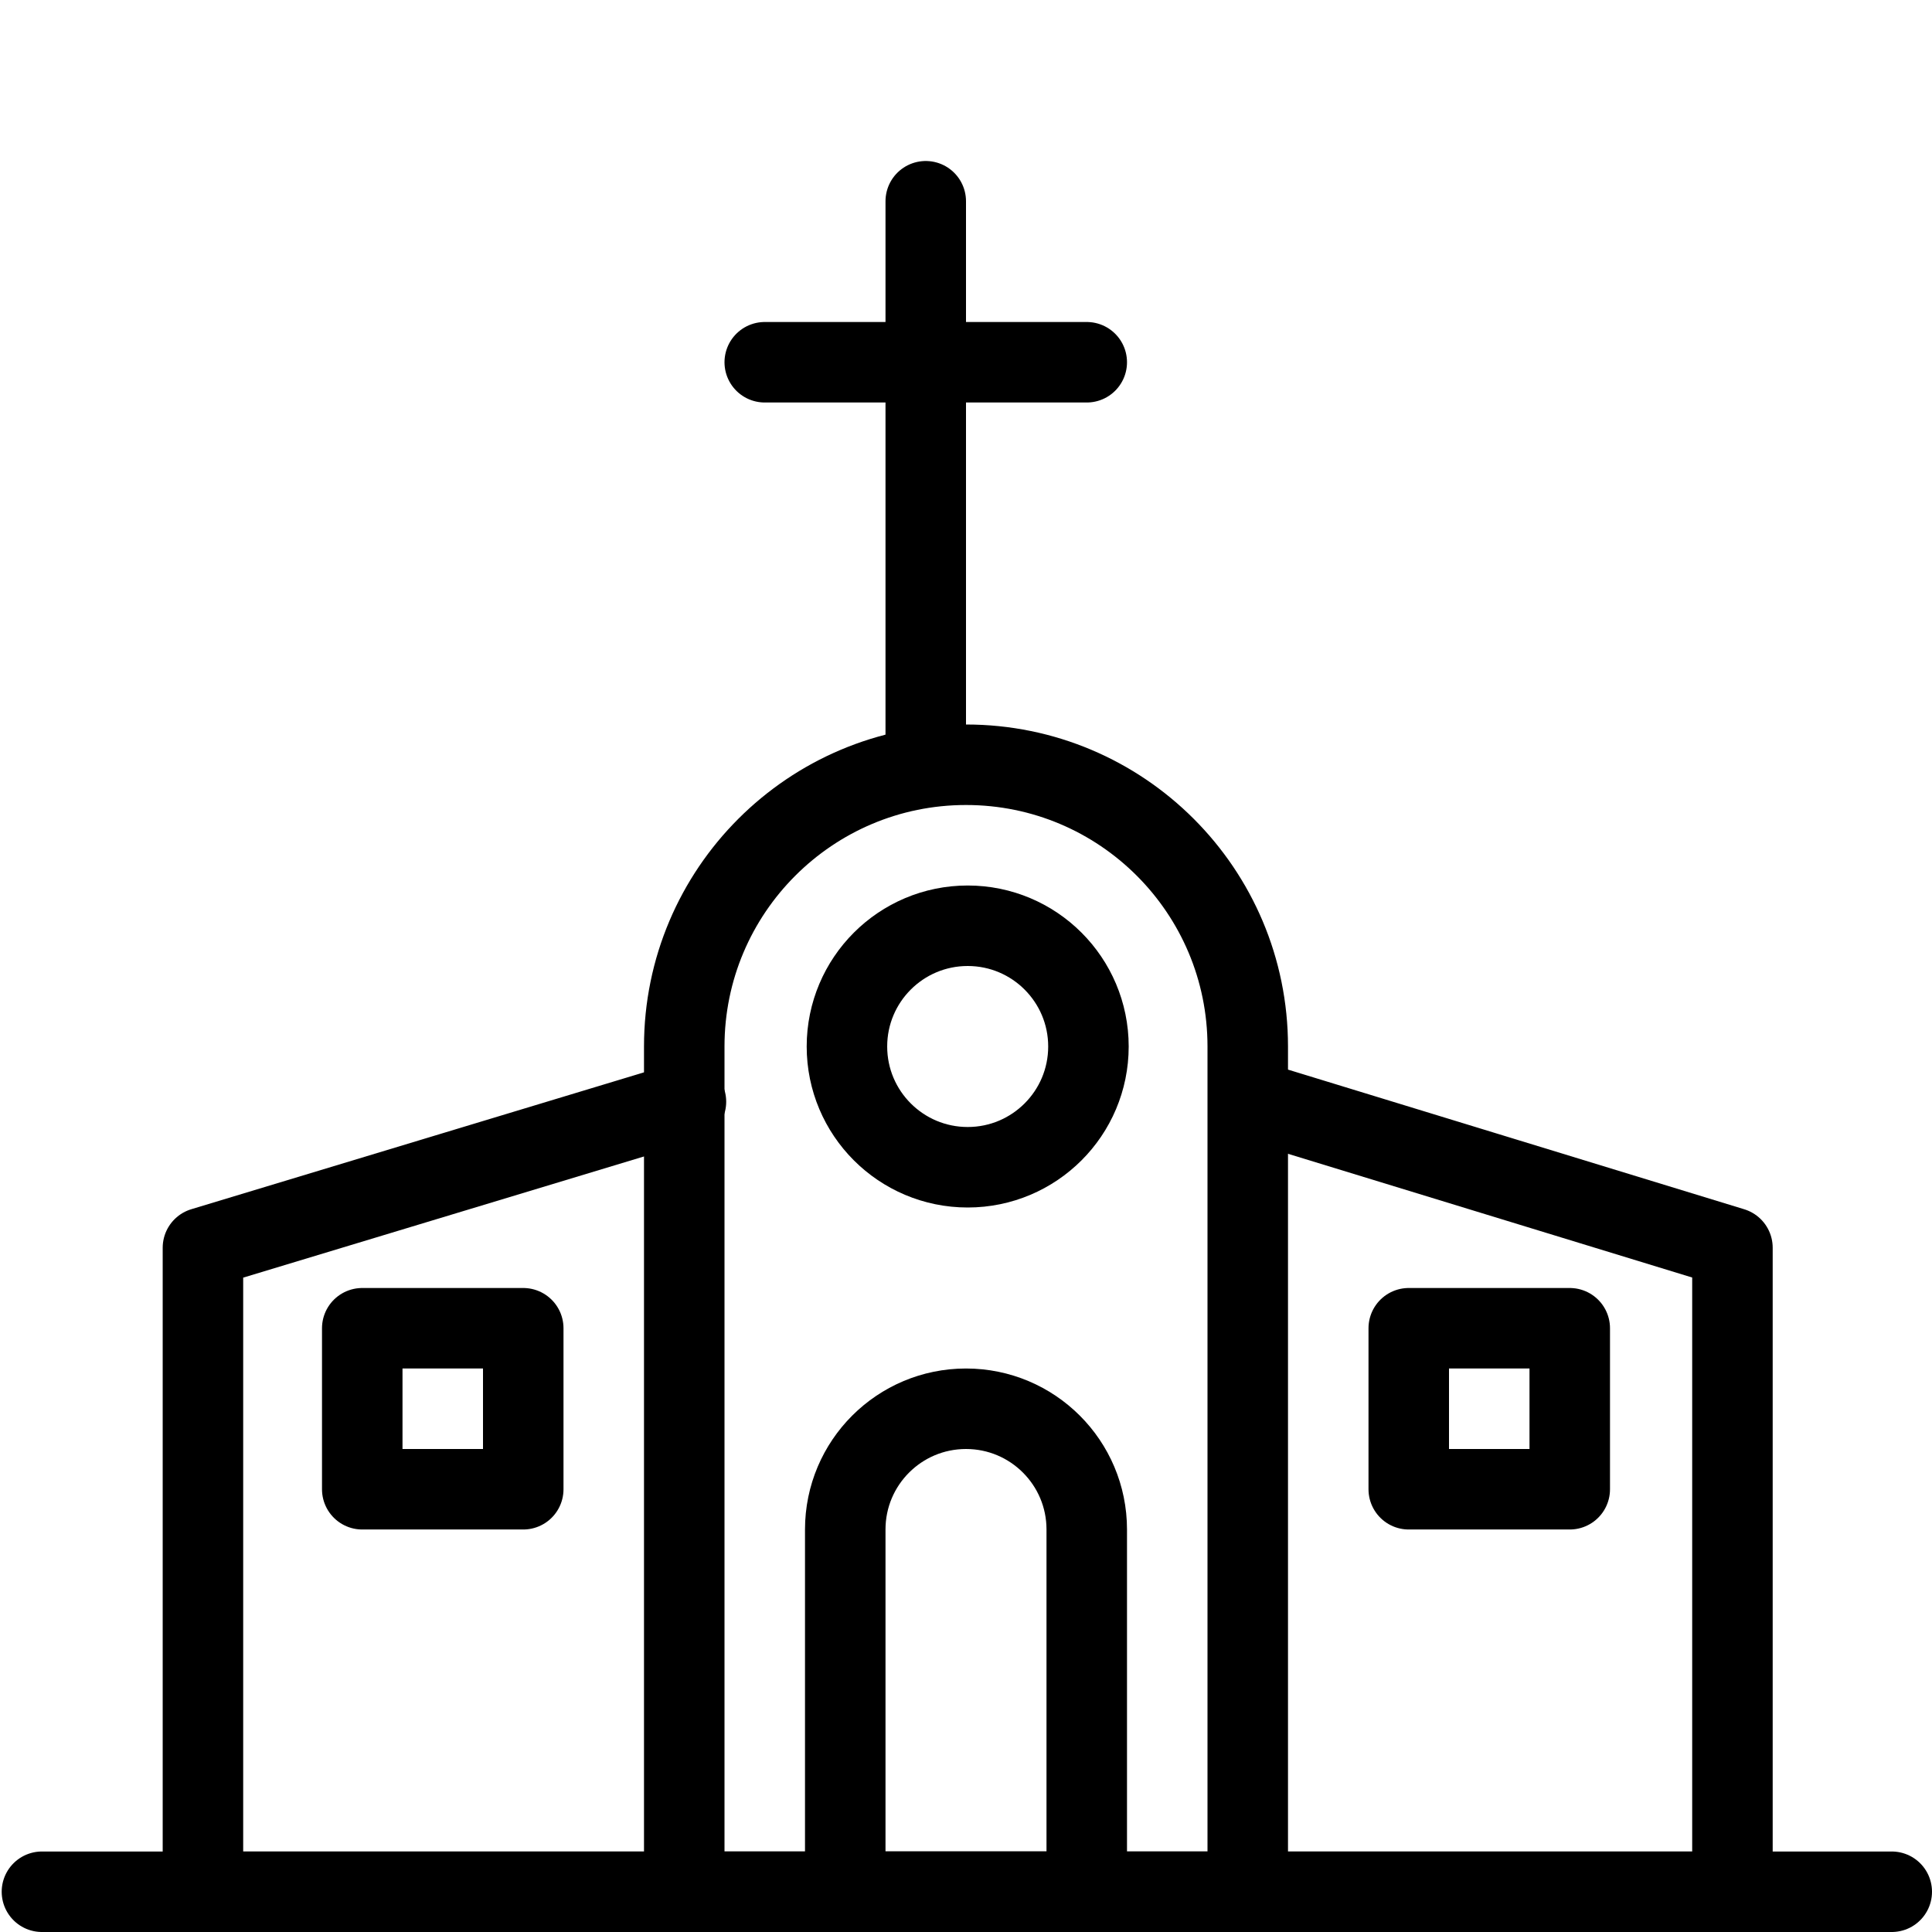
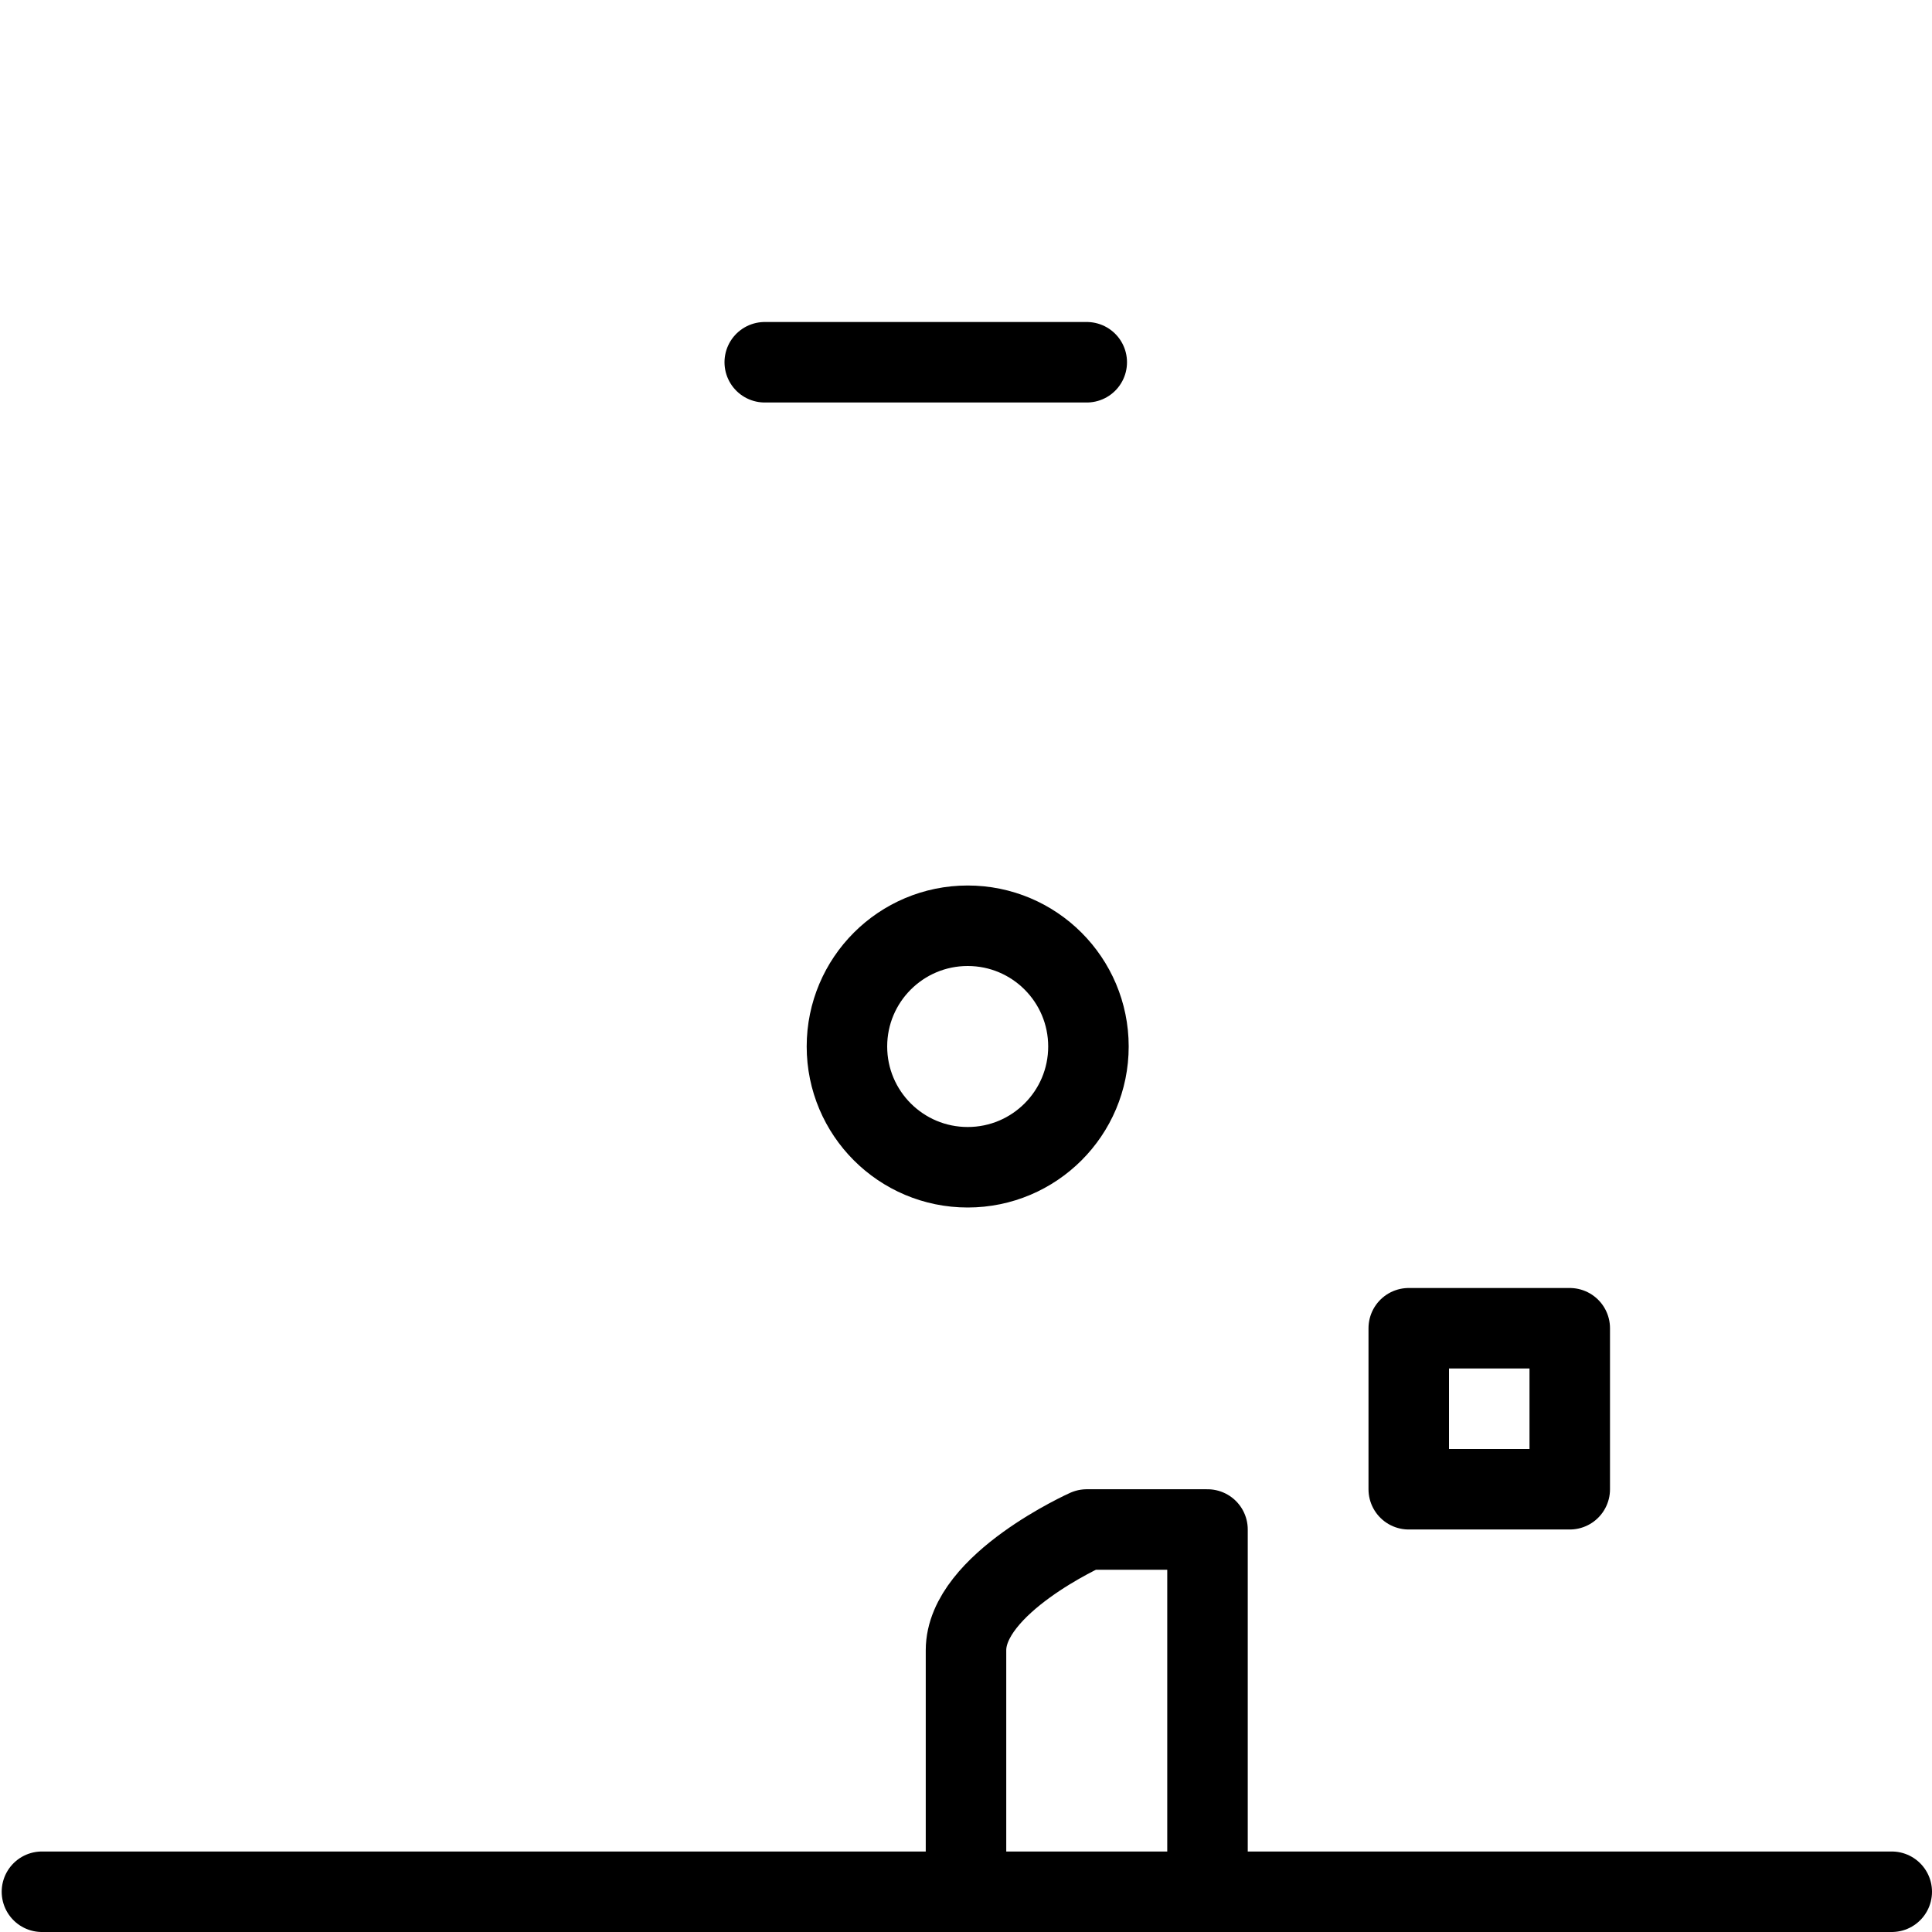
<svg xmlns="http://www.w3.org/2000/svg" version="1.1" x="0px" y="0px" width="24px" height="24px" viewBox="0 0 24 24" enable-background="new 0 0 24 24" xml:space="preserve">
  <g id="Outline_Icons">
    <g>
      <line fill="none" stroke="#000000" stroke-linecap="round" stroke-linejoin="round" stroke-miterlimit="10" x1="0.521" y1="23.5" x2="23.5" y2="23.5" />
-       <polyline fill="none" stroke="#000000" stroke-linecap="round" stroke-linejoin="round" stroke-miterlimit="10" points="    8.521,13.686 2.521,15.5 2.521,23.5 21.521,23.5 21.521,15.5 15.559,13.675   " />
-       <path fill="none" stroke="#000000" stroke-linecap="round" stroke-linejoin="round" stroke-miterlimit="10" d="M15.5,13    c0-1.933-1.566-3.5-3.5-3.5c-1.932,0-3.5,1.567-3.5,3.5v10.5h7V13z" />
-       <rect x="4.5" y="16.5" fill="none" stroke="#000000" stroke-linecap="round" stroke-linejoin="round" stroke-miterlimit="10" width="2" height="2" />
      <rect x="17.5" y="16.5" fill="none" stroke="#000000" stroke-linecap="round" stroke-linejoin="round" stroke-miterlimit="10" width="2" height="2" />
-       <path fill="none" stroke="#000000" stroke-linecap="round" stroke-linejoin="round" stroke-miterlimit="10" d="M13.5,19    c0-0.829-0.672-1.5-1.5-1.5s-1.5,0.671-1.5,1.5v4.5h3V19z" />
+       <path fill="none" stroke="#000000" stroke-linecap="round" stroke-linejoin="round" stroke-miterlimit="10" d="M13.5,19    s-1.5,0.671-1.5,1.5v4.5h3V19z" />
      <circle fill="none" stroke="#000000" stroke-linecap="round" stroke-linejoin="round" stroke-miterlimit="10" cx="12.021" cy="13" r="1.5" />
-       <line fill="none" stroke="#000000" stroke-linecap="round" stroke-linejoin="round" stroke-miterlimit="10" x1="11.5" y1="9.5" x2="11.5" y2="2.5" />
      <line fill="none" stroke="#000000" stroke-linecap="round" stroke-linejoin="round" stroke-miterlimit="10" x1="9.5" y1="4.5" x2="13.5" y2="4.5" />
    </g>
  </g>
  <g id="invisible_shape">
    <rect fill="none" width="24" height="24" />
  </g>
</svg>